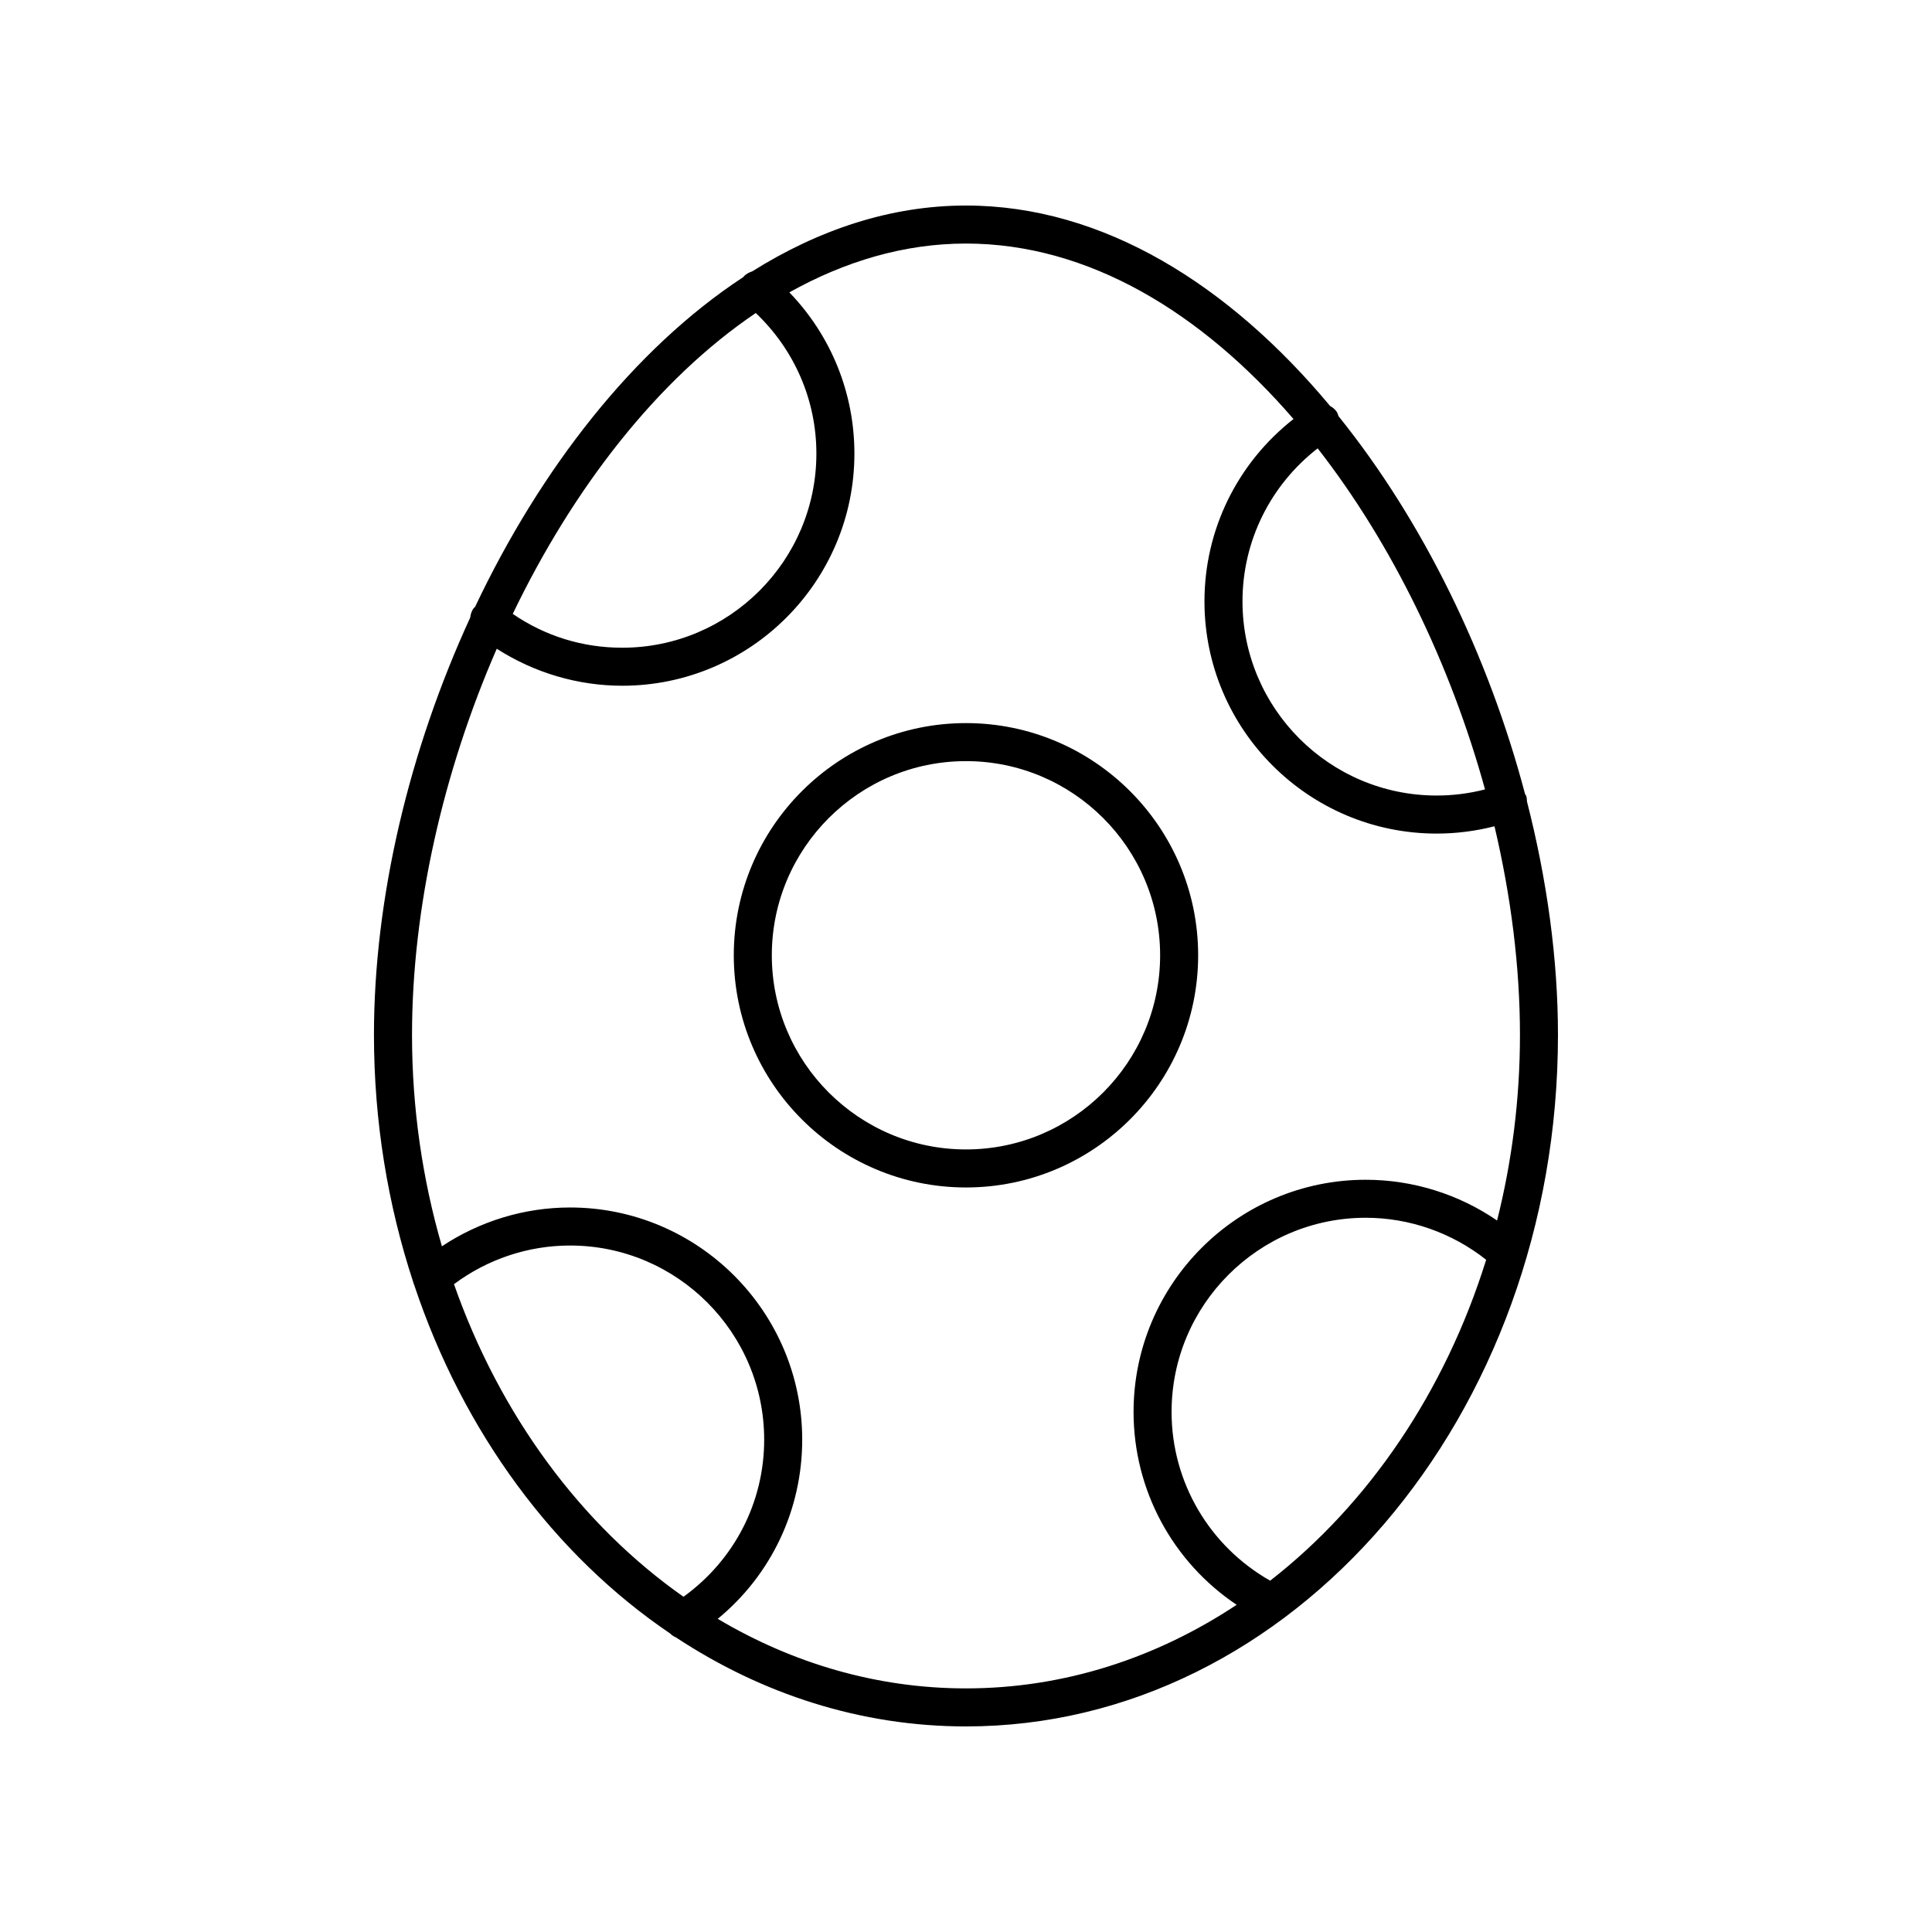
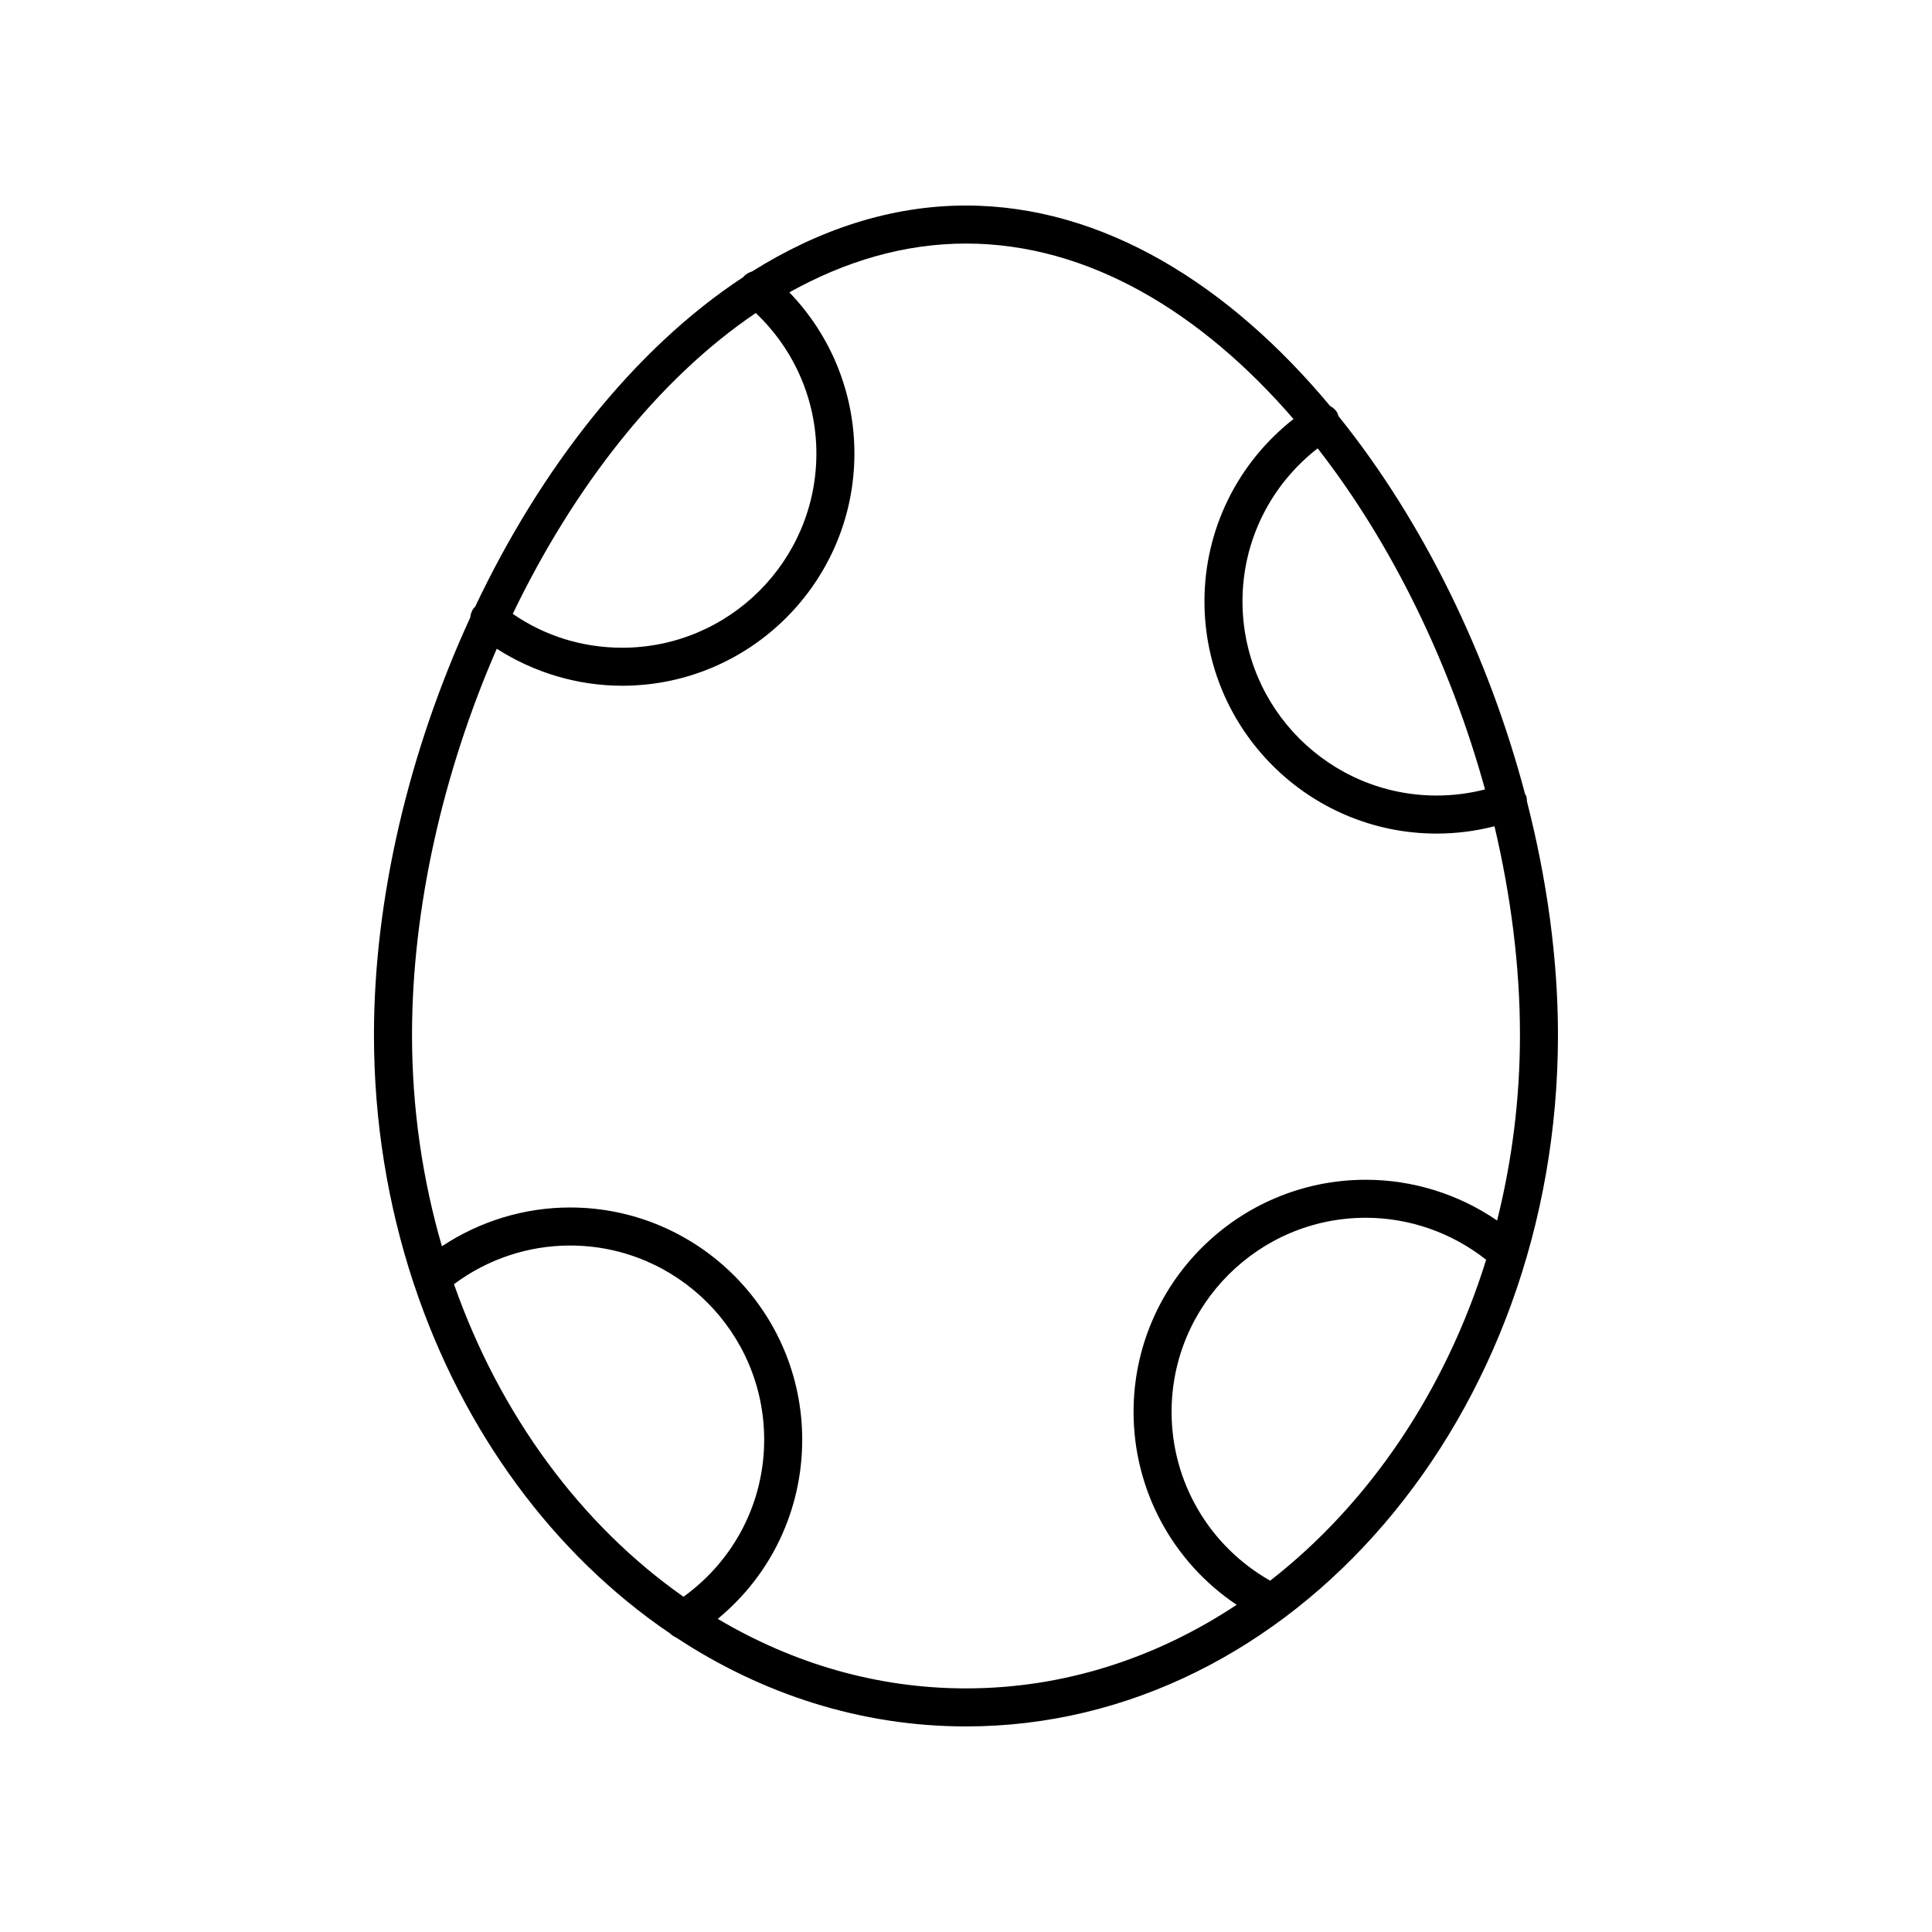
<svg xmlns="http://www.w3.org/2000/svg" fill="#000000" width="800px" height="800px" version="1.1" viewBox="144 144 512 512">
  <g>
-     <path d="m253.5 483.74c0.062 0.27 0.156 0.516 0.262 0.773 13.004 39.027 37.129 71.59 67.82 92.371 0.461 0.465 0.992 0.809 1.574 1.059 22.727 14.984 48.934 23.578 76.84 23.578 86.508 0 156.88-82.203 156.88-183.25 0-20.168-2.914-41.176-8.215-61.871-0.02-0.5-0.039-1.004-0.215-1.496-0.066-0.188-0.207-0.316-0.293-0.488-9.691-36.711-26.984-72.258-49.445-100.14-0.129-0.367-0.207-0.75-0.43-1.09-0.461-0.715-1.102-1.215-1.797-1.602-26.586-31.918-60.035-53.117-96.488-53.117-20.008 0-39.098 6.434-56.664 17.457-0.883 0.285-1.723 0.727-2.356 1.496-0.004 0.004-0.004 0.012-0.008 0.016-29.066 19.086-53.77 50.852-71.078 87.422-0.086 0.094-0.207 0.137-0.289 0.238-0.617 0.766-0.883 1.664-0.988 2.574-16.117 35.047-25.508 74.195-25.508 110.6 0.004 23.059 3.707 45.121 10.395 65.465zm10.809 0.582c8.852-6.609 19.633-10.246 30.754-10.246 28.371 0 51.453 23.082 51.453 51.453 0 16.672-7.977 31.953-21.383 41.629-27.129-19.051-48.629-48.105-60.824-82.836zm216.3 78.574c-16.121-9.148-26.129-26.141-26.129-44.723 0-28.371 23.082-51.453 51.453-51.453 11.586 0 22.863 3.965 31.914 11.133-10.922 35.047-31.207 64.785-57.238 85.043zm12.586-300.08c19.797 25.387 35.227 57.289 44.352 90.387-4.168 1.07-8.461 1.621-12.82 1.621-28.371 0-51.453-23.082-51.453-51.453-0.004-16.016 7.41-30.828 19.922-40.555zm-6.406-7.769c-14.828 11.629-23.594 29.27-23.594 48.328 0 33.93 27.602 61.531 61.531 61.531 5.211 0 10.344-0.66 15.328-1.938 4.379 18.535 6.75 37.277 6.75 55.309 0 17.078-2.141 33.57-6.062 49.168-10.191-6.992-22.355-10.797-34.805-10.797-33.93 0-61.531 27.602-61.531 61.531 0 20.688 10.348 39.75 27.32 51.109-21.23 14.078-45.691 22.152-71.73 22.152-23.645 0-45.984-6.668-65.789-18.43 14.141-11.621 22.387-28.863 22.387-47.484 0-33.93-27.602-61.531-61.531-61.531-12.141 0-23.93 3.641-33.953 10.281-5.109-17.582-7.922-36.406-7.922-56.004 0-33.637 8.242-69.73 22.457-102.35 9.871 6.336 21.445 9.805 33.25 9.805 33.93 0 61.531-27.602 61.531-61.531 0-16.074-6.215-31.293-17.242-42.715 14.695-8.215 30.422-12.938 46.812-12.938 32.531 0 62.508 18.387 86.793 46.5zm-142.5-28.094c10.215 9.699 16.062 23.055 16.062 37.246 0 28.371-23.082 51.453-51.453 51.453-10.516 0-20.465-3.098-29.012-8.969 16-33.262 38.289-62.082 64.402-79.73z" />
-     <path d="m338.46 397.16c0 33.93 27.602 61.531 61.531 61.531 33.93 0 61.531-27.602 61.531-61.531s-27.602-61.531-61.531-61.531c-33.93 0.004-61.531 27.605-61.531 61.531zm61.531-51.453c28.371 0 51.453 23.082 51.453 51.453s-23.082 51.453-51.453 51.453-51.453-23.082-51.453-51.453 23.082-51.453 51.453-51.453z" />
+     <path d="m253.5 483.74c0.062 0.27 0.156 0.516 0.262 0.773 13.004 39.027 37.129 71.59 67.82 92.371 0.461 0.465 0.992 0.809 1.574 1.059 22.727 14.984 48.934 23.578 76.84 23.578 86.508 0 156.88-82.203 156.88-183.25 0-20.168-2.914-41.176-8.215-61.871-0.02-0.5-0.039-1.004-0.215-1.496-0.066-0.188-0.207-0.316-0.293-0.488-9.691-36.711-26.984-72.258-49.445-100.14-0.129-0.367-0.207-0.75-0.43-1.09-0.461-0.715-1.102-1.215-1.797-1.602-26.586-31.918-60.035-53.117-96.488-53.117-20.008 0-39.098 6.434-56.664 17.457-0.883 0.285-1.723 0.727-2.356 1.496-0.004 0.004-0.004 0.012-0.008 0.016-29.066 19.086-53.77 50.852-71.078 87.422-0.086 0.094-0.207 0.137-0.289 0.238-0.617 0.766-0.883 1.664-0.988 2.574-16.117 35.047-25.508 74.195-25.508 110.6 0.004 23.059 3.707 45.121 10.395 65.465zm10.809 0.582c8.852-6.609 19.633-10.246 30.754-10.246 28.371 0 51.453 23.082 51.453 51.453 0 16.672-7.977 31.953-21.383 41.629-27.129-19.051-48.629-48.105-60.824-82.836zm216.3 78.574c-16.121-9.148-26.129-26.141-26.129-44.723 0-28.371 23.082-51.453 51.453-51.453 11.586 0 22.863 3.965 31.914 11.133-10.922 35.047-31.207 64.785-57.238 85.043zm12.586-300.08c19.797 25.387 35.227 57.289 44.352 90.387-4.168 1.07-8.461 1.621-12.82 1.621-28.371 0-51.453-23.082-51.453-51.453-0.004-16.016 7.41-30.828 19.922-40.555m-6.406-7.769c-14.828 11.629-23.594 29.27-23.594 48.328 0 33.93 27.602 61.531 61.531 61.531 5.211 0 10.344-0.66 15.328-1.938 4.379 18.535 6.75 37.277 6.75 55.309 0 17.078-2.141 33.57-6.062 49.168-10.191-6.992-22.355-10.797-34.805-10.797-33.93 0-61.531 27.602-61.531 61.531 0 20.688 10.348 39.75 27.32 51.109-21.23 14.078-45.691 22.152-71.73 22.152-23.645 0-45.984-6.668-65.789-18.43 14.141-11.621 22.387-28.863 22.387-47.484 0-33.93-27.602-61.531-61.531-61.531-12.141 0-23.93 3.641-33.953 10.281-5.109-17.582-7.922-36.406-7.922-56.004 0-33.637 8.242-69.73 22.457-102.35 9.871 6.336 21.445 9.805 33.25 9.805 33.93 0 61.531-27.602 61.531-61.531 0-16.074-6.215-31.293-17.242-42.715 14.695-8.215 30.422-12.938 46.812-12.938 32.531 0 62.508 18.387 86.793 46.5zm-142.5-28.094c10.215 9.699 16.062 23.055 16.062 37.246 0 28.371-23.082 51.453-51.453 51.453-10.516 0-20.465-3.098-29.012-8.969 16-33.262 38.289-62.082 64.402-79.73z" />
  </g>
</svg>